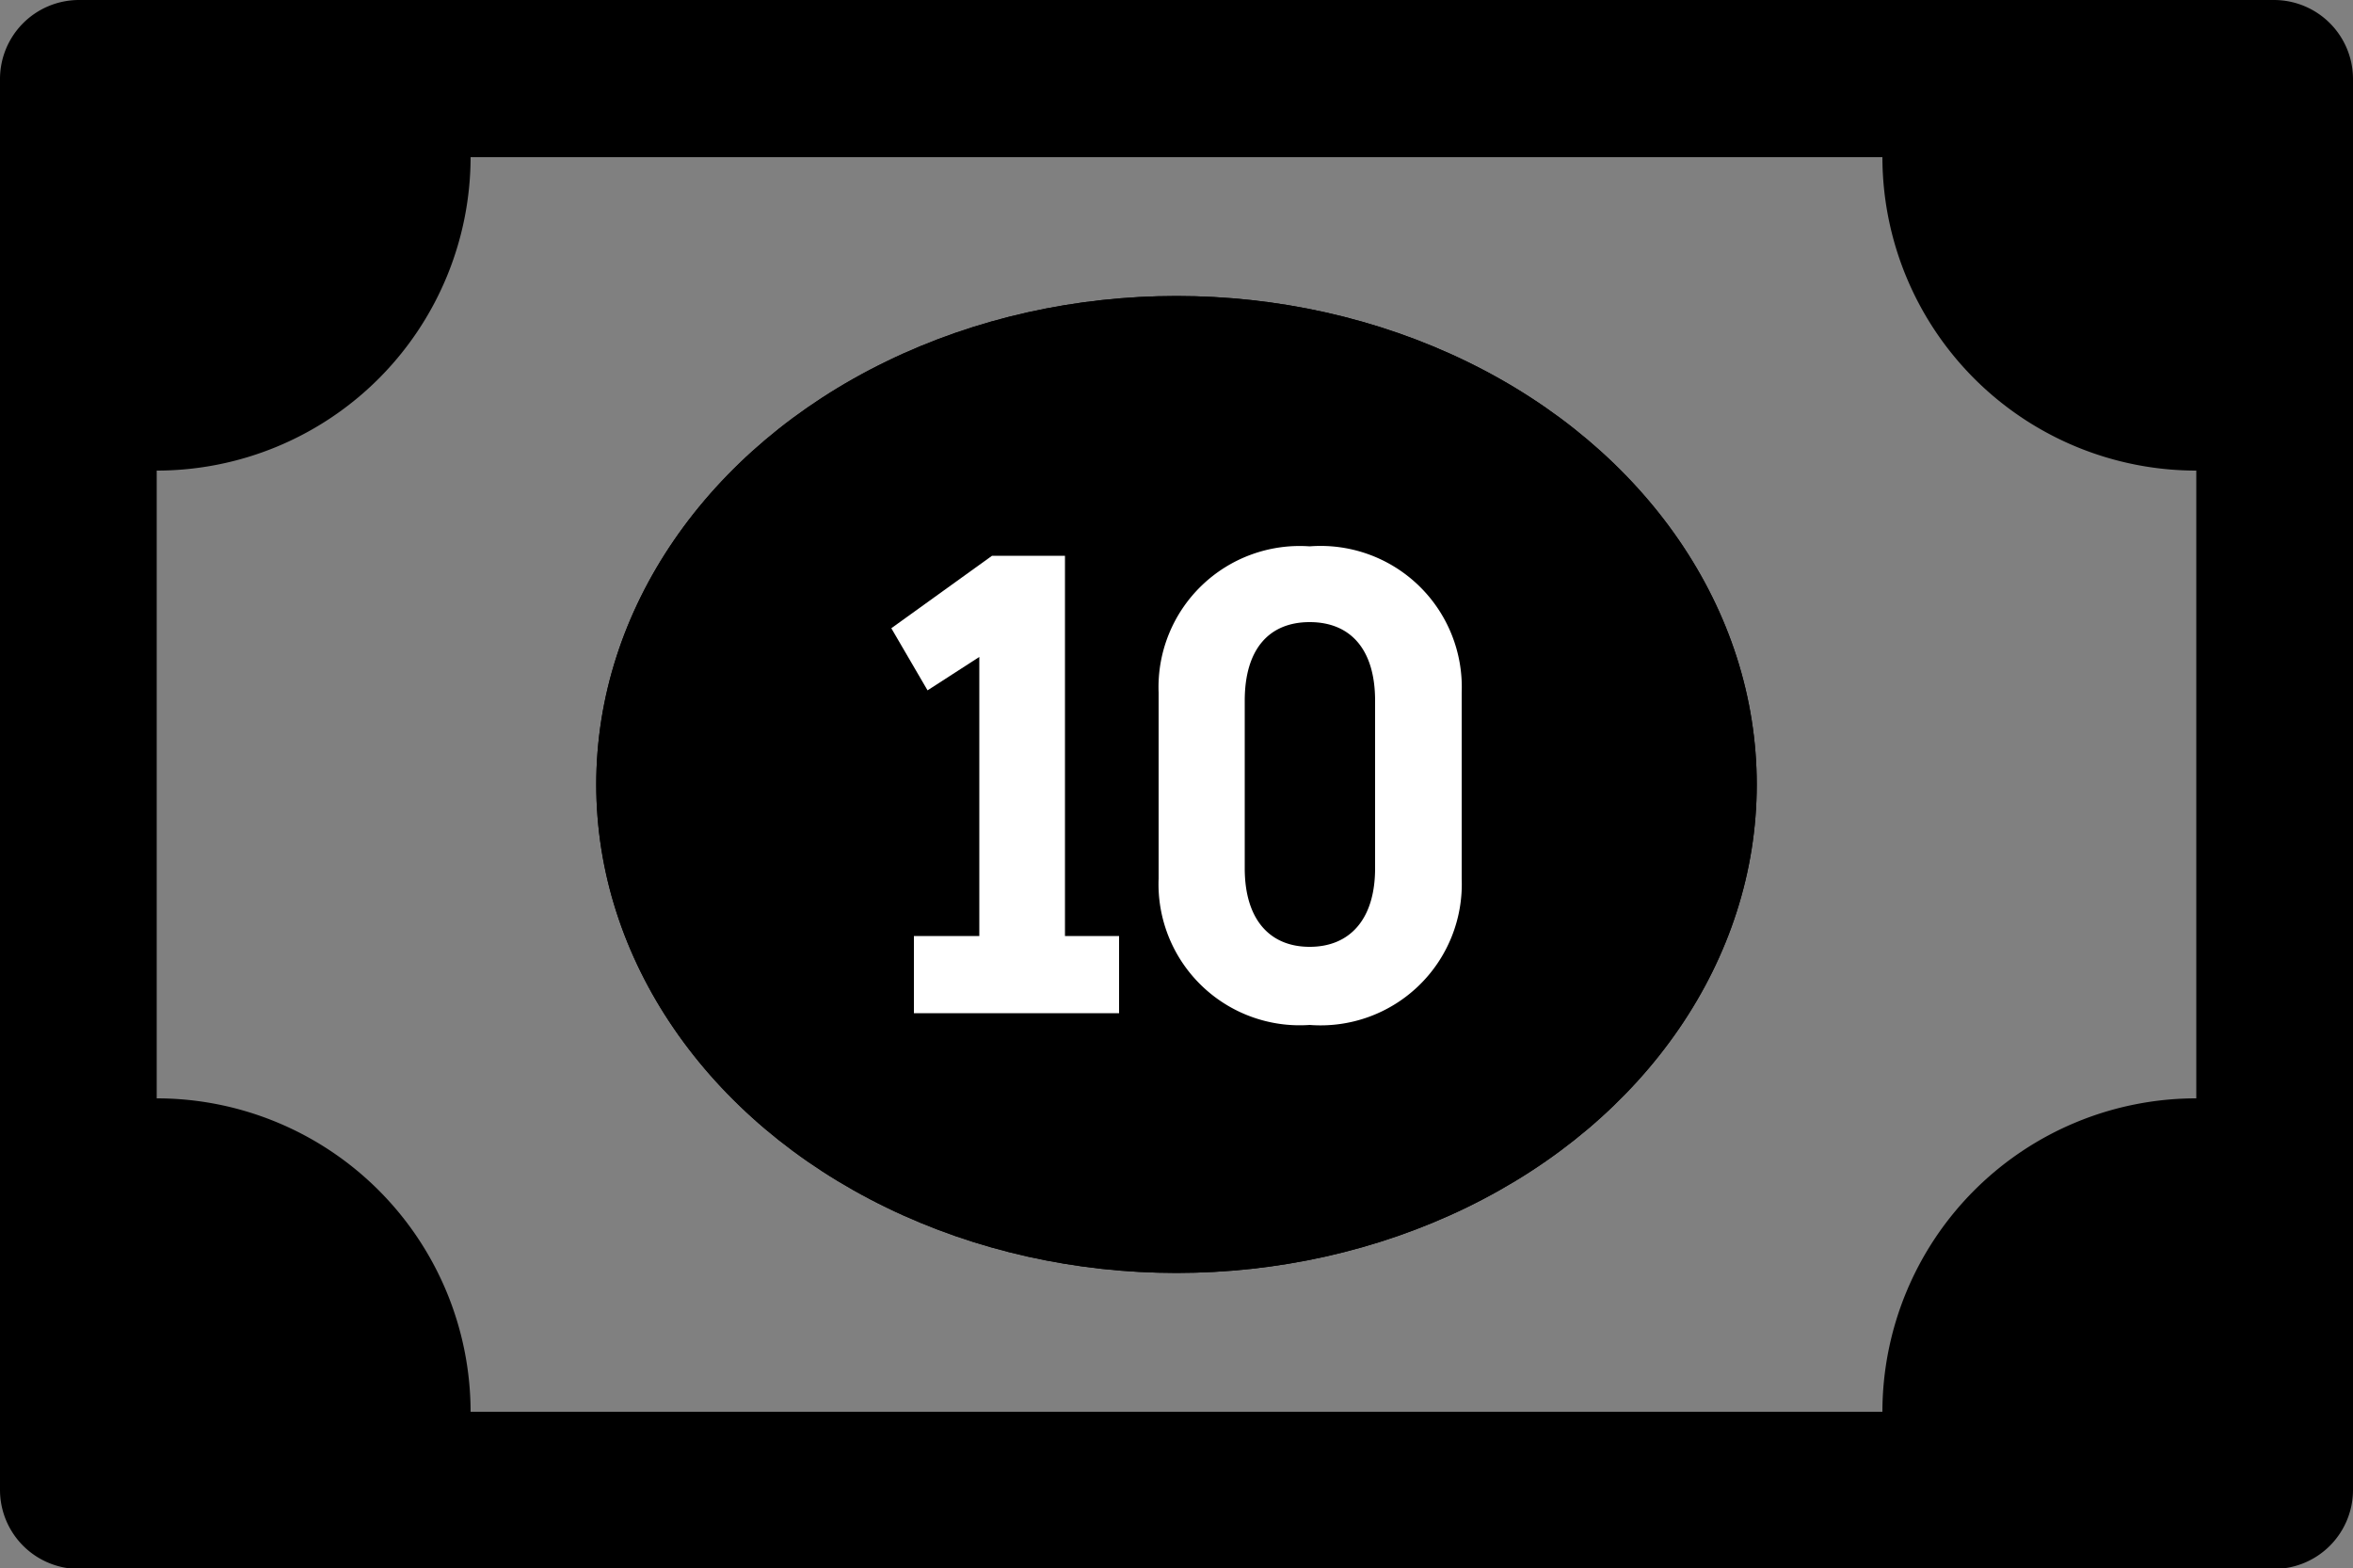
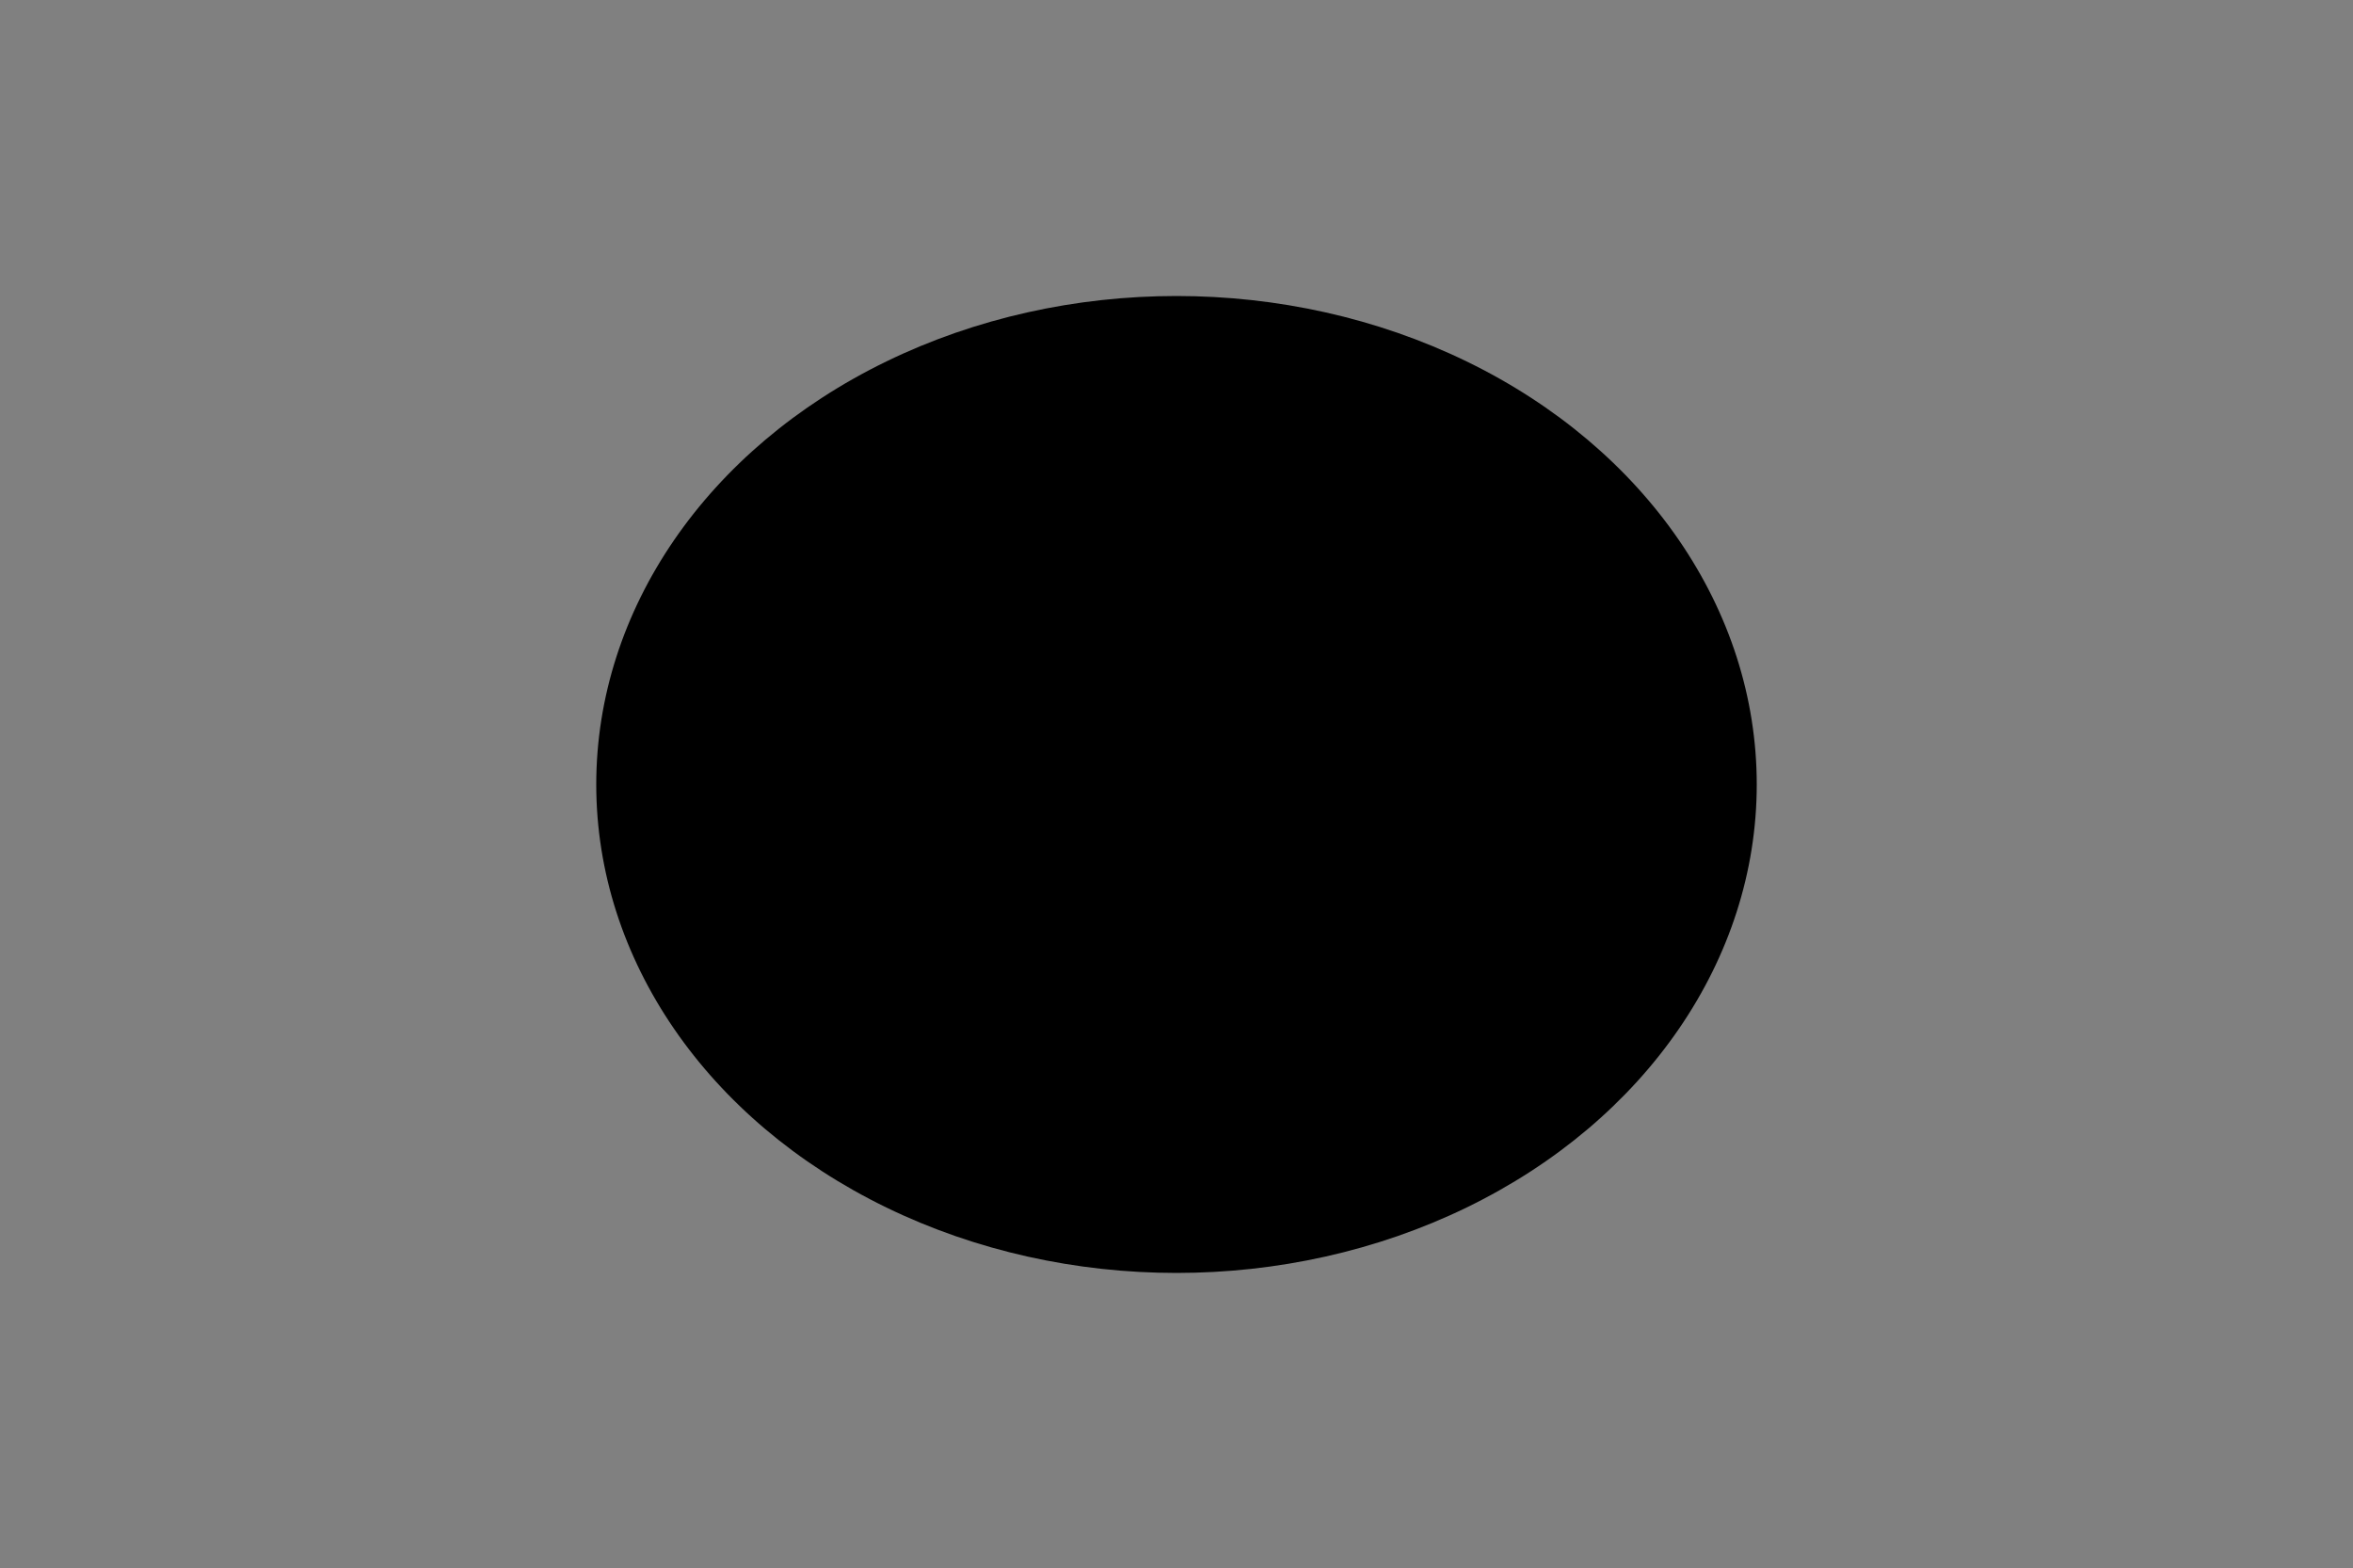
<svg xmlns="http://www.w3.org/2000/svg" id="Ebene_1" data-name="Ebene 1" viewBox="0 0 50 33.33">
  <rect x="0" y="0" width="50" height="33.33" fill="#808080" stroke="none" />
  <defs>
    <style>.cls-1{fill:#fff;}</style>
  </defs>
  <title>geld</title>
+   <path class="cls-1" d="M23.78,28.22v1.64H19.42V28.22h1.39V22.29l-1.1.71-.77-1.32,2.14-1.54h1.55v8.08Z" transform="translate(0 -8.33)" />
  <ellipse cx="25" cy="16.67" rx="12.33" ry="10.38" />
-   <path class="cls-1" d="M23.78,28.22v1.64H19.42V28.22h1.39V22.29l-1.1.71-.77-1.32,2.14-1.54h1.55v8.08Z" transform="translate(0 -8.33)" />
-   <path class="cls-1" d="M24.62,23.05a3,3,0,0,1,3.21-3.11,3,3,0,0,1,3.23,3.11V27a3,3,0,0,1-3.23,3.11A3,3,0,0,1,24.62,27Zm1.83,3.73c0,1.1.54,1.67,1.38,1.67s1.39-.57,1.39-1.67V23.22c0-1.1-.53-1.67-1.39-1.67s-1.38.57-1.38,1.67Z" transform="translate(0 -8.33)" />
-   <path d="M50,40a1.68,1.68,0,0,1-1.67,1.67H1.67A1.68,1.68,0,0,1,0,40V10A1.68,1.68,0,0,1,1.67,8.33H48.33A1.68,1.68,0,0,1,50,10ZM46.67,18.33A6.67,6.67,0,0,1,40,11.67H10a6.67,6.67,0,0,1-6.67,6.66V31.67A6.67,6.67,0,0,1,10,38.33H40a6.67,6.67,0,0,1,6.67-6.66Z" transform="translate(0 -8.33)" />
-   <ellipse cx="25" cy="16.67" rx="12.33" ry="10.38" />
-   <path class="cls-1" d="M23.78,28.22v1.64H19.42V28.22h1.39V22.29l-1.1.71-.77-1.32,2.14-1.54h1.55v8.08Z" transform="translate(0 -8.33)" />
-   <path class="cls-1" d="M24.62,23.05a3,3,0,0,1,3.21-3.11,3,3,0,0,1,3.23,3.11V27a3,3,0,0,1-3.23,3.11A3,3,0,0,1,24.62,27Zm1.83,3.73c0,1.1.54,1.67,1.38,1.67s1.39-.57,1.39-1.67V23.22c0-1.1-.53-1.67-1.39-1.67s-1.38.57-1.38,1.67Z" transform="translate(0 -8.33)" />
</svg>